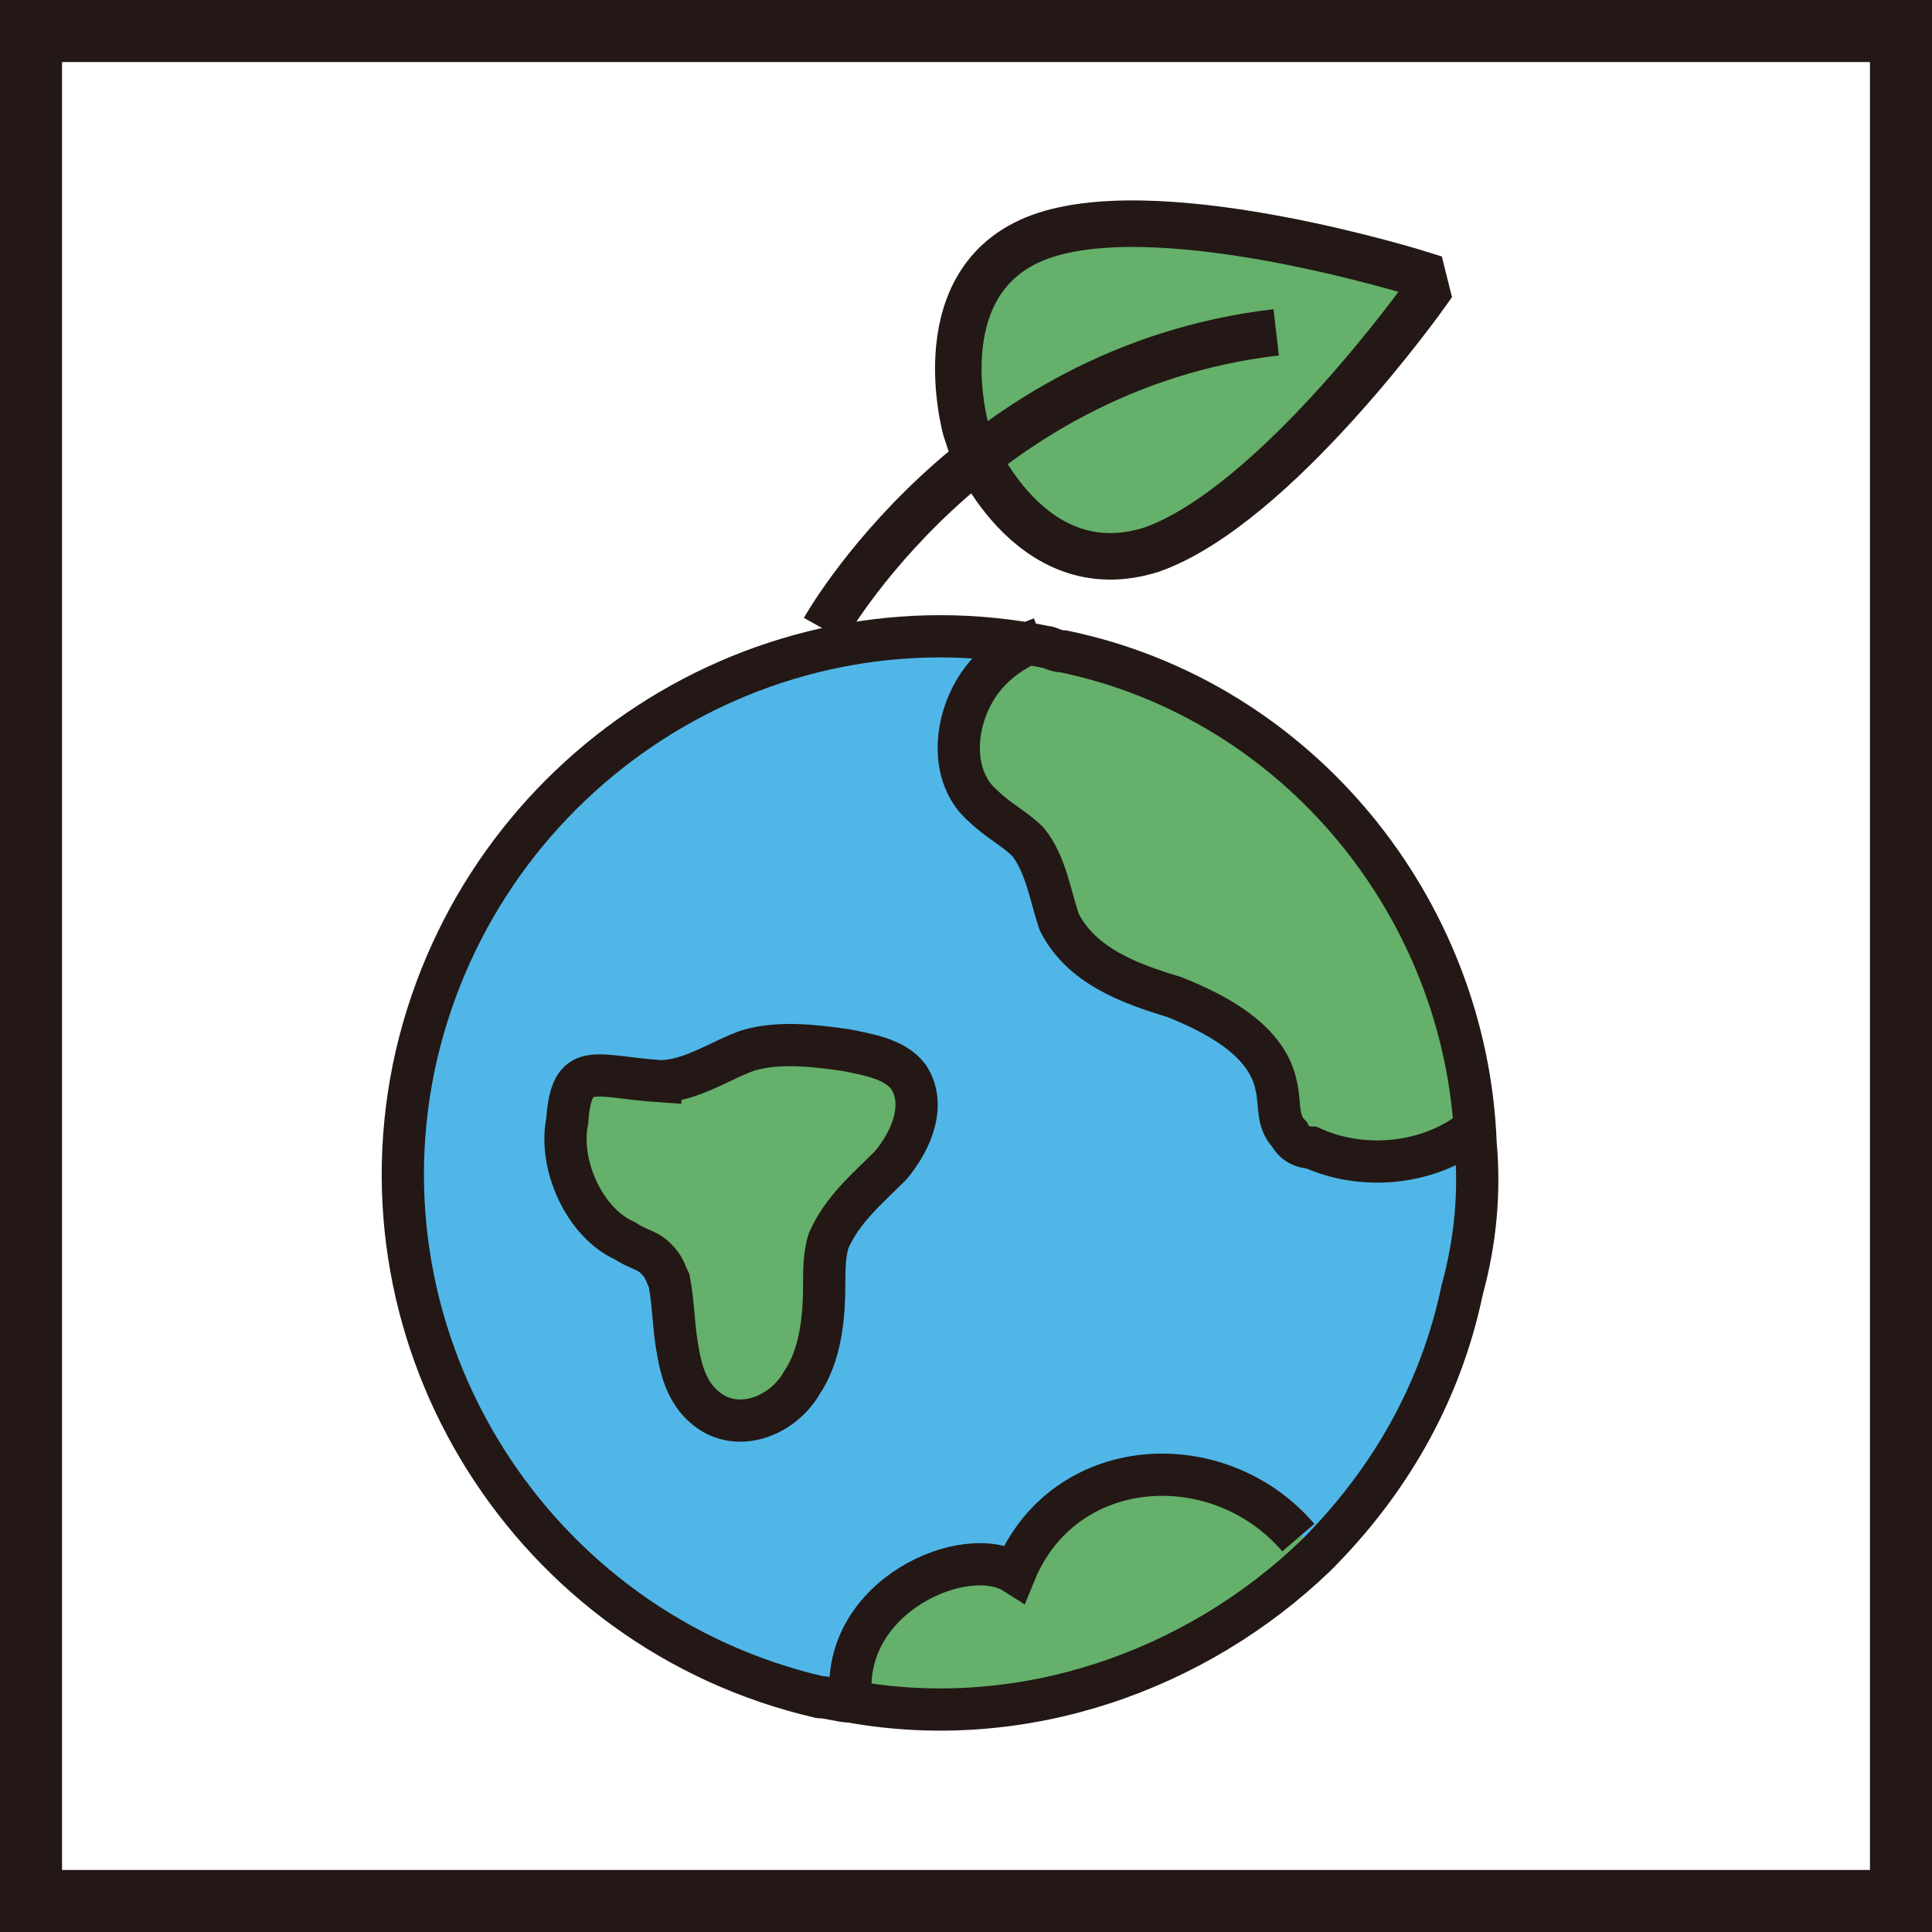
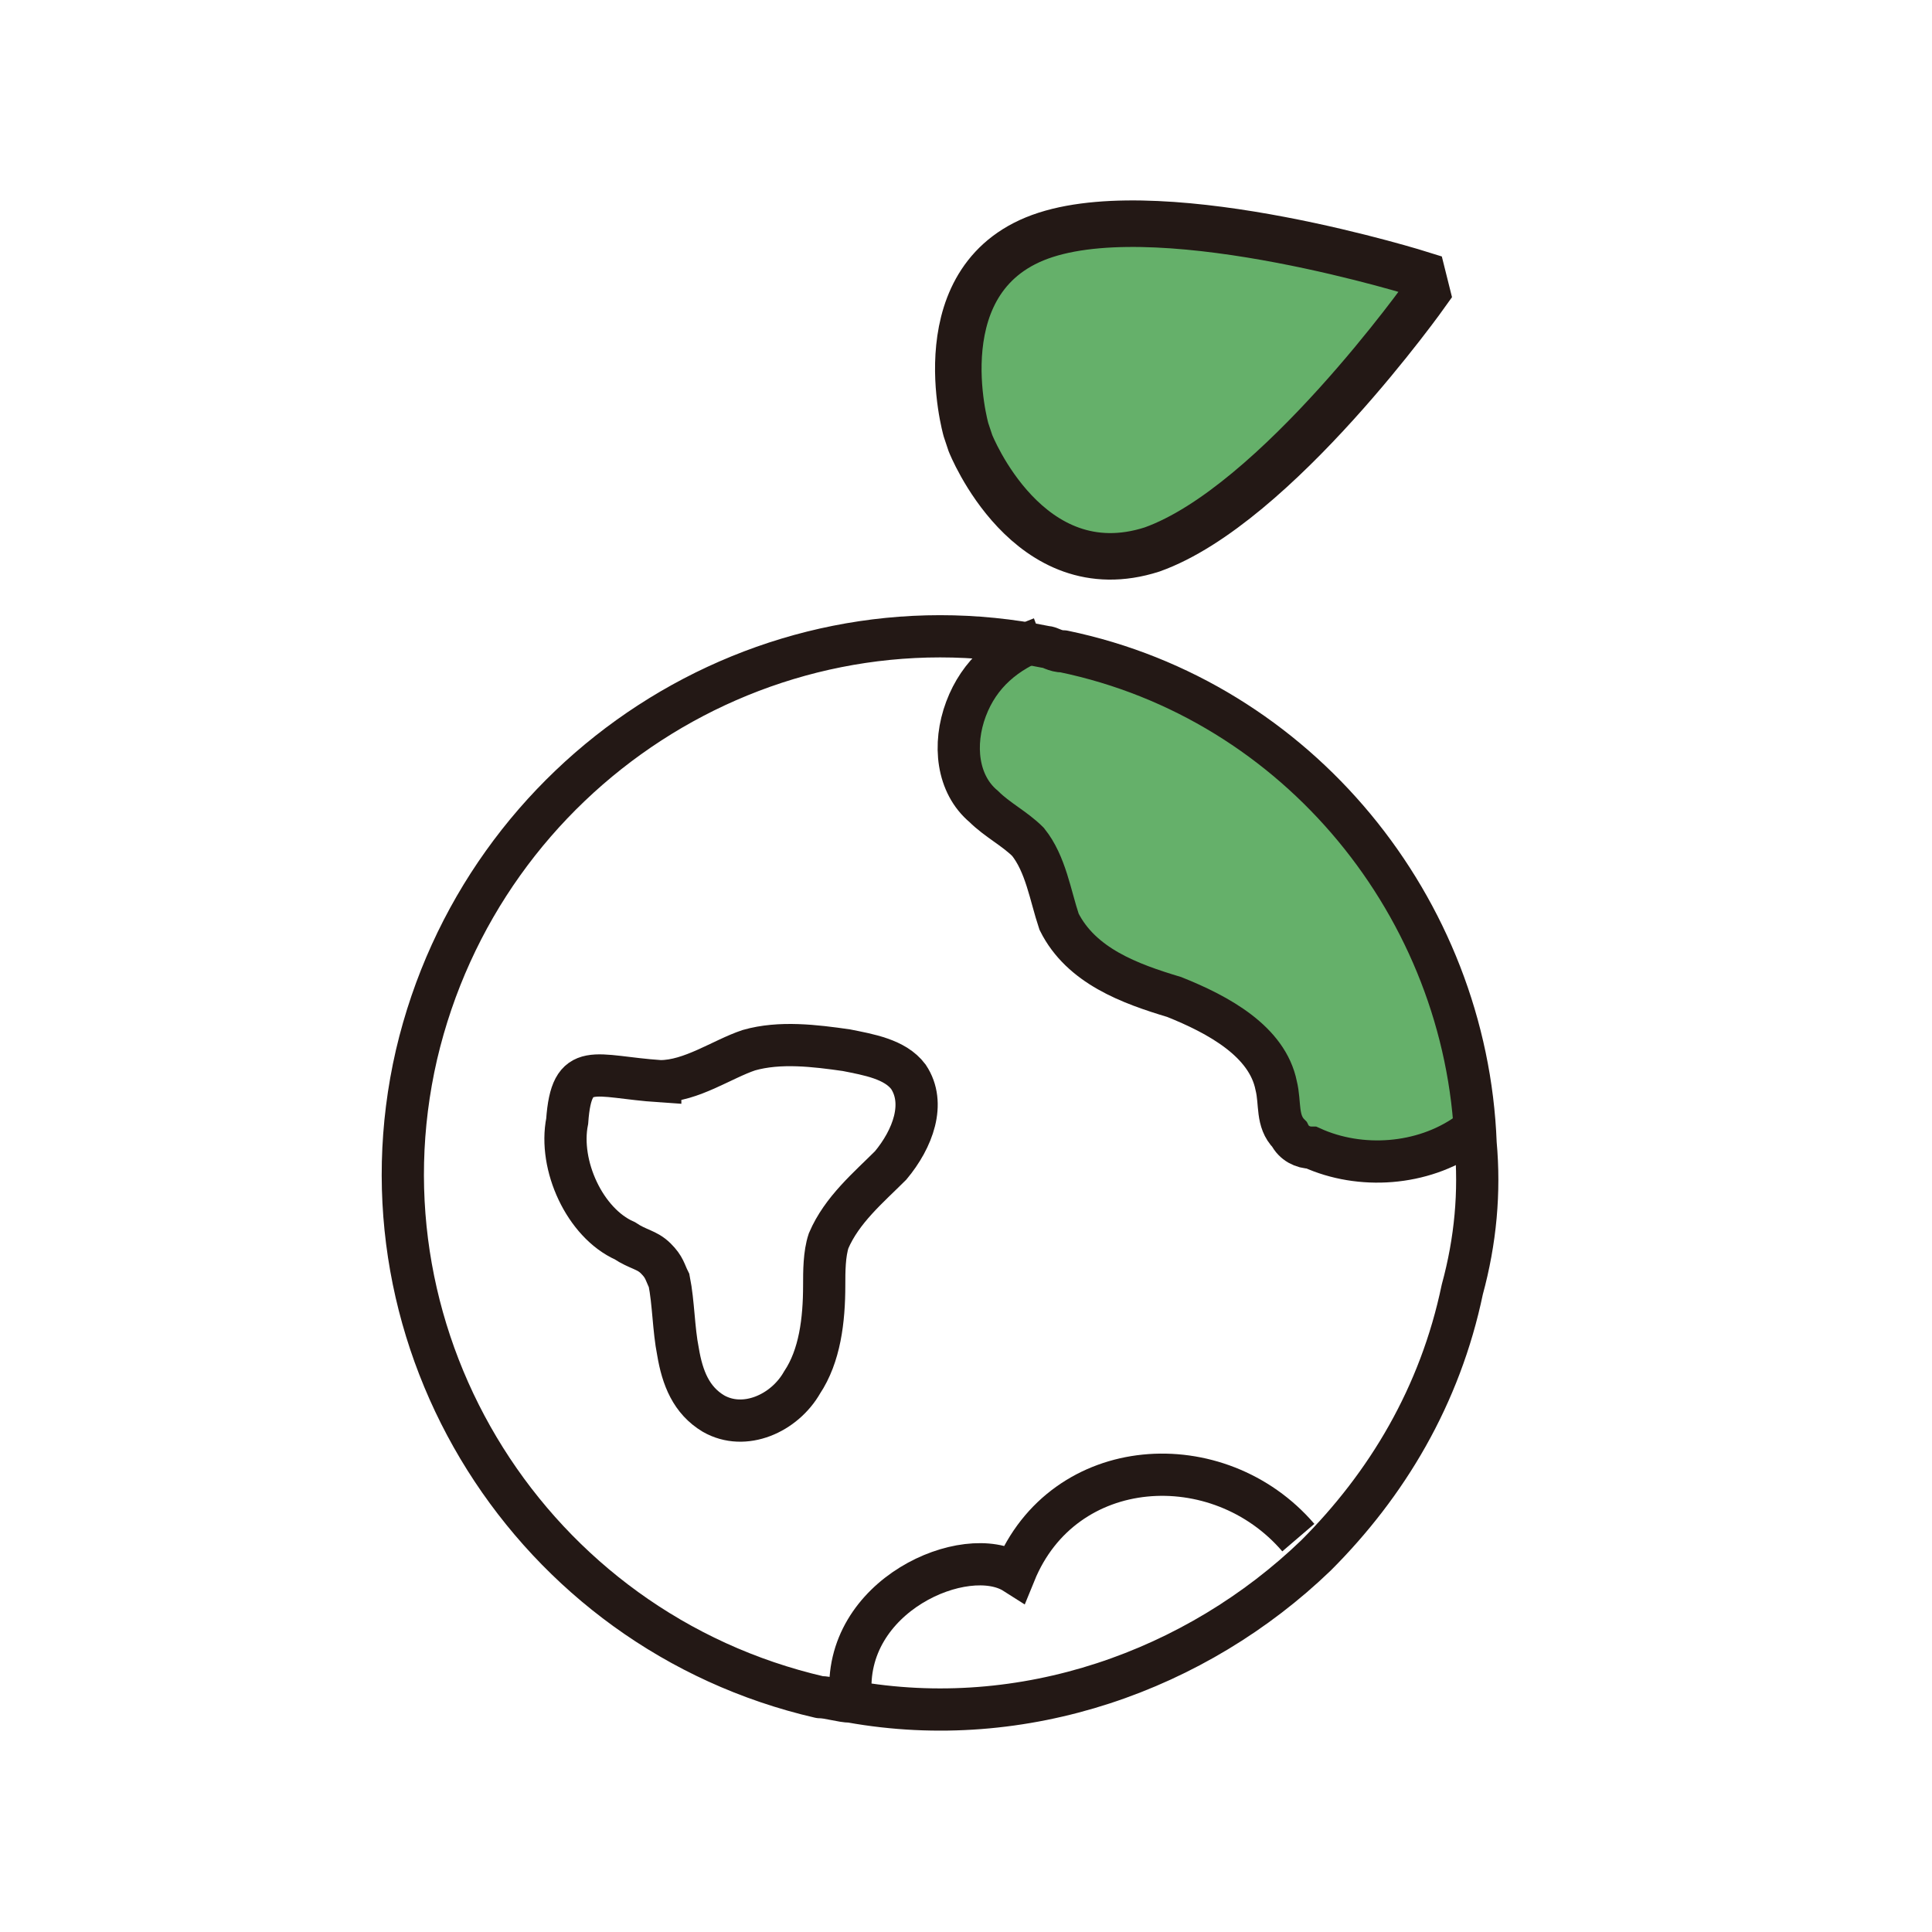
<svg xmlns="http://www.w3.org/2000/svg" enable-background="new 0 0 43.6 43.6" height="43.6" viewBox="0 0 43.6 43.6" width="43.6">
  <path d="m21.9 10s1.3 3.3 4.1 2.4c2.8-1 6.2-5.8 6.2-5.8l-.1-.4s-5.7-1.8-8.5-.9-1.8 4.4-1.8 4.4z" fill="#65b06a" stroke="#231815" stroke-miterlimit="10" stroke-width="1.05" />
-   <path d="m.7.7h42.2v42.2h-42.2z" fill="none" stroke="#231815" stroke-miterlimit="10" stroke-width="1.4" />
-   <path d="m33.3 25.8c.1 1.1 0 2.2-.3 3.3-.5 2.4-1.7 4.4-3.3 6l-.3-.3c-1.8-2-5.4-1.9-6.4.8-1.1-.7-4 .5-3.7 2.8-.2 0-.5-.1-.7-.1-6.5-1.5-10.6-8-9.1-14.5 1.5-6.4 7.8-10.5 14.2-9.2-.7.3-1.4.8-1.7 1.6s-.2 1.7.4 2.2c.3.3.7.5 1 .8.4.5.5 1.2.7 1.8.5 1 1.6 1.4 2.6 1.7 1 .4 2.1 1 2.3 2 .1.4 0 .8.3 1.1.1.2.3.3.5.3 1 .5 2.4.4 3.5-.3zm-13.3.5c.5-.5.9-1.4.4-2-.3-.4-.8-.5-1.4-.6-.7-.1-1.5-.2-2.2 0s-1.3.7-2 .7c-1.4-.1-1.9-.5-2.1 1-.1 1 .4 2.3 1.3 2.7.2.1.5.2.7.4.1.1.2.3.3.5.2.5.2 1.1.2 1.6.1.5.3 1.1.8 1.4.7.4 1.6 0 2-.7s.5-1.5.5-2.2c0-.3 0-.7.1-1 .3-.8 1-1.3 1.4-1.8z" fill="#50b6e8" />
  <g fill="#65b06a">
    <path d="m33.3 25.8c-1.1.7-2.5.8-3.6.3-.2-.1-.4-.2-.5-.3-.2-.4-.2-.8-.3-1.2-.2-1.1-1.3-1.7-2.3-2-1-.4-2.1-.8-2.6-1.7-.3-.6-.3-1.3-.7-1.8-.3-.3-.7-.5-1-.8-.6-.6-.7-1.5-.4-2.2s1-1.3 1.7-1.6c.1 0 .2.1.4.1 5.3 1.2 9.1 5.9 9.3 11.2z" />
-     <path d="m29.4 34.7.3.3c-2.7 2.6-6.6 4-10.5 3.3-.2-2.3 2.6-3.5 3.7-2.8 1.1-2.7 4.6-2.8 6.5-.8z" />
-     <path d="m20.5 24.3c.4.6.1 1.4-.4 2-.5.5-1.1 1-1.4 1.7-.1.3-.1.7-.1 1 0 .8-.1 1.6-.5 2.2-.4.7-1.3 1.1-2 .7-.5-.3-.7-.8-.8-1.4-.1-.5-.1-1.1-.2-1.6-.1-.2-.1-.3-.3-.5s-.4-.2-.7-.4c-.9-.4-1.5-1.7-1.3-2.7.2-1.5.7-1.1 2.1-1 .7 0 1.4-.5 2-.7.7-.2 1.5-.1 2.2 0 .5.2 1.1.3 1.4.7z" />
  </g>
  <g fill="none" stroke="#231815" stroke-miterlimit="10">
    <g stroke-width=".953">
      <path d="m33.3 25.8c.1 1.1 0 2.2-.3 3.3-.5 2.4-1.7 4.4-3.3 6-2.7 2.6-6.6 4-10.5 3.3-.2 0-.5-.1-.7-.1-6.5-1.5-10.6-8-9.1-14.5 1.5-6.4 7.8-10.5 14.2-9.2.1 0 .2.1.4.1 5.3 1.1 9.1 5.8 9.3 11.1z" stroke-linecap="round" stroke-linejoin="round" />
      <path d="m14.9 24.4c.7 0 1.4-.5 2-.7.7-.2 1.5-.1 2.2 0 .5.1 1.1.2 1.4.6.4.6.1 1.4-.4 2-.5.5-1.1 1-1.4 1.7-.1.3-.1.7-.1 1 0 .8-.1 1.6-.5 2.2-.4.7-1.3 1.1-2 .7-.5-.3-.7-.8-.8-1.4-.1-.5-.1-1.1-.2-1.6-.1-.2-.1-.3-.3-.5s-.4-.2-.7-.4c-.9-.4-1.5-1.7-1.3-2.7.1-1.4.6-1 2.1-.9z" />
      <path d="m23.5 14.4c-.8.3-1.4.8-1.7 1.6s-.2 1.7.4 2.2c.3.3.7.5 1 .8.4.5.5 1.2.7 1.8.5 1 1.6 1.4 2.6 1.7 1 .4 2.1 1 2.3 2 .1.4 0 .8.3 1.1.1.2.3.3.5.3 1.1.5 2.5.4 3.5-.3" />
      <path d="m19.2 38.3c-.2-2.3 2.6-3.5 3.7-2.8 1.1-2.7 4.6-2.9 6.4-.8" />
    </g>
-     <path d="m18.6 14.2s3.3-5.9 10.2-6.7" stroke-width="1.05" />
  </g>
</svg>